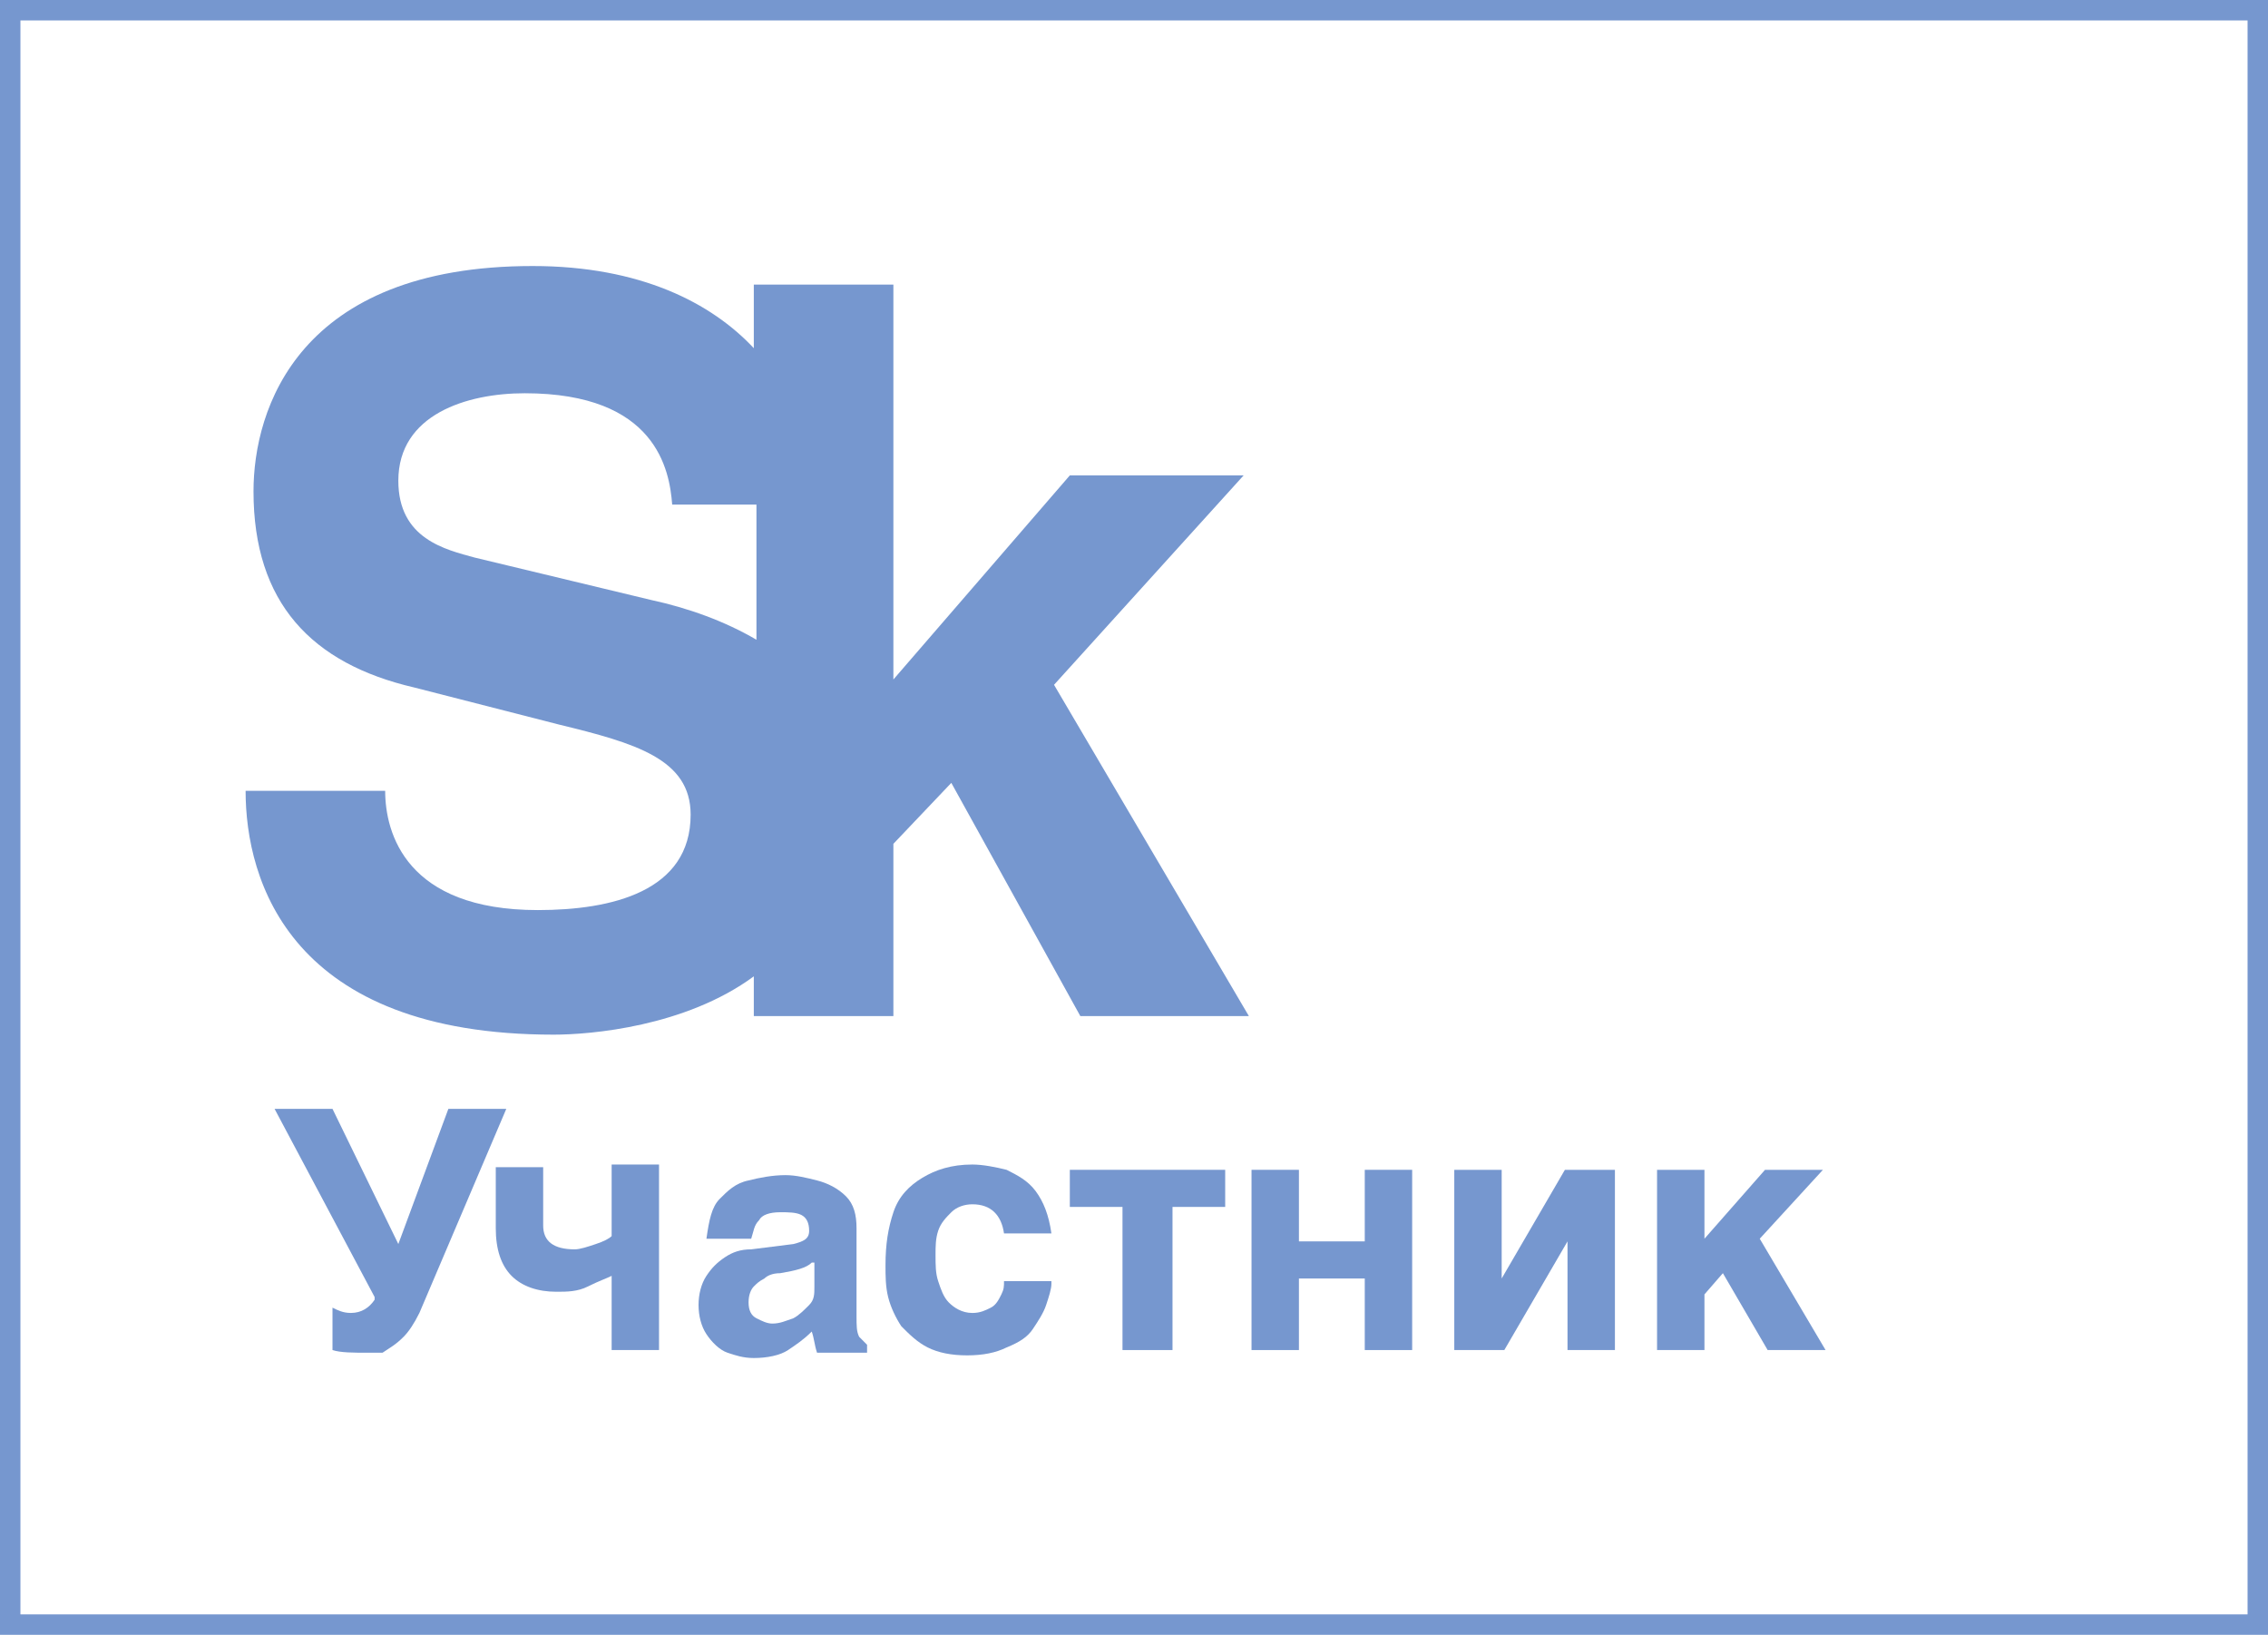
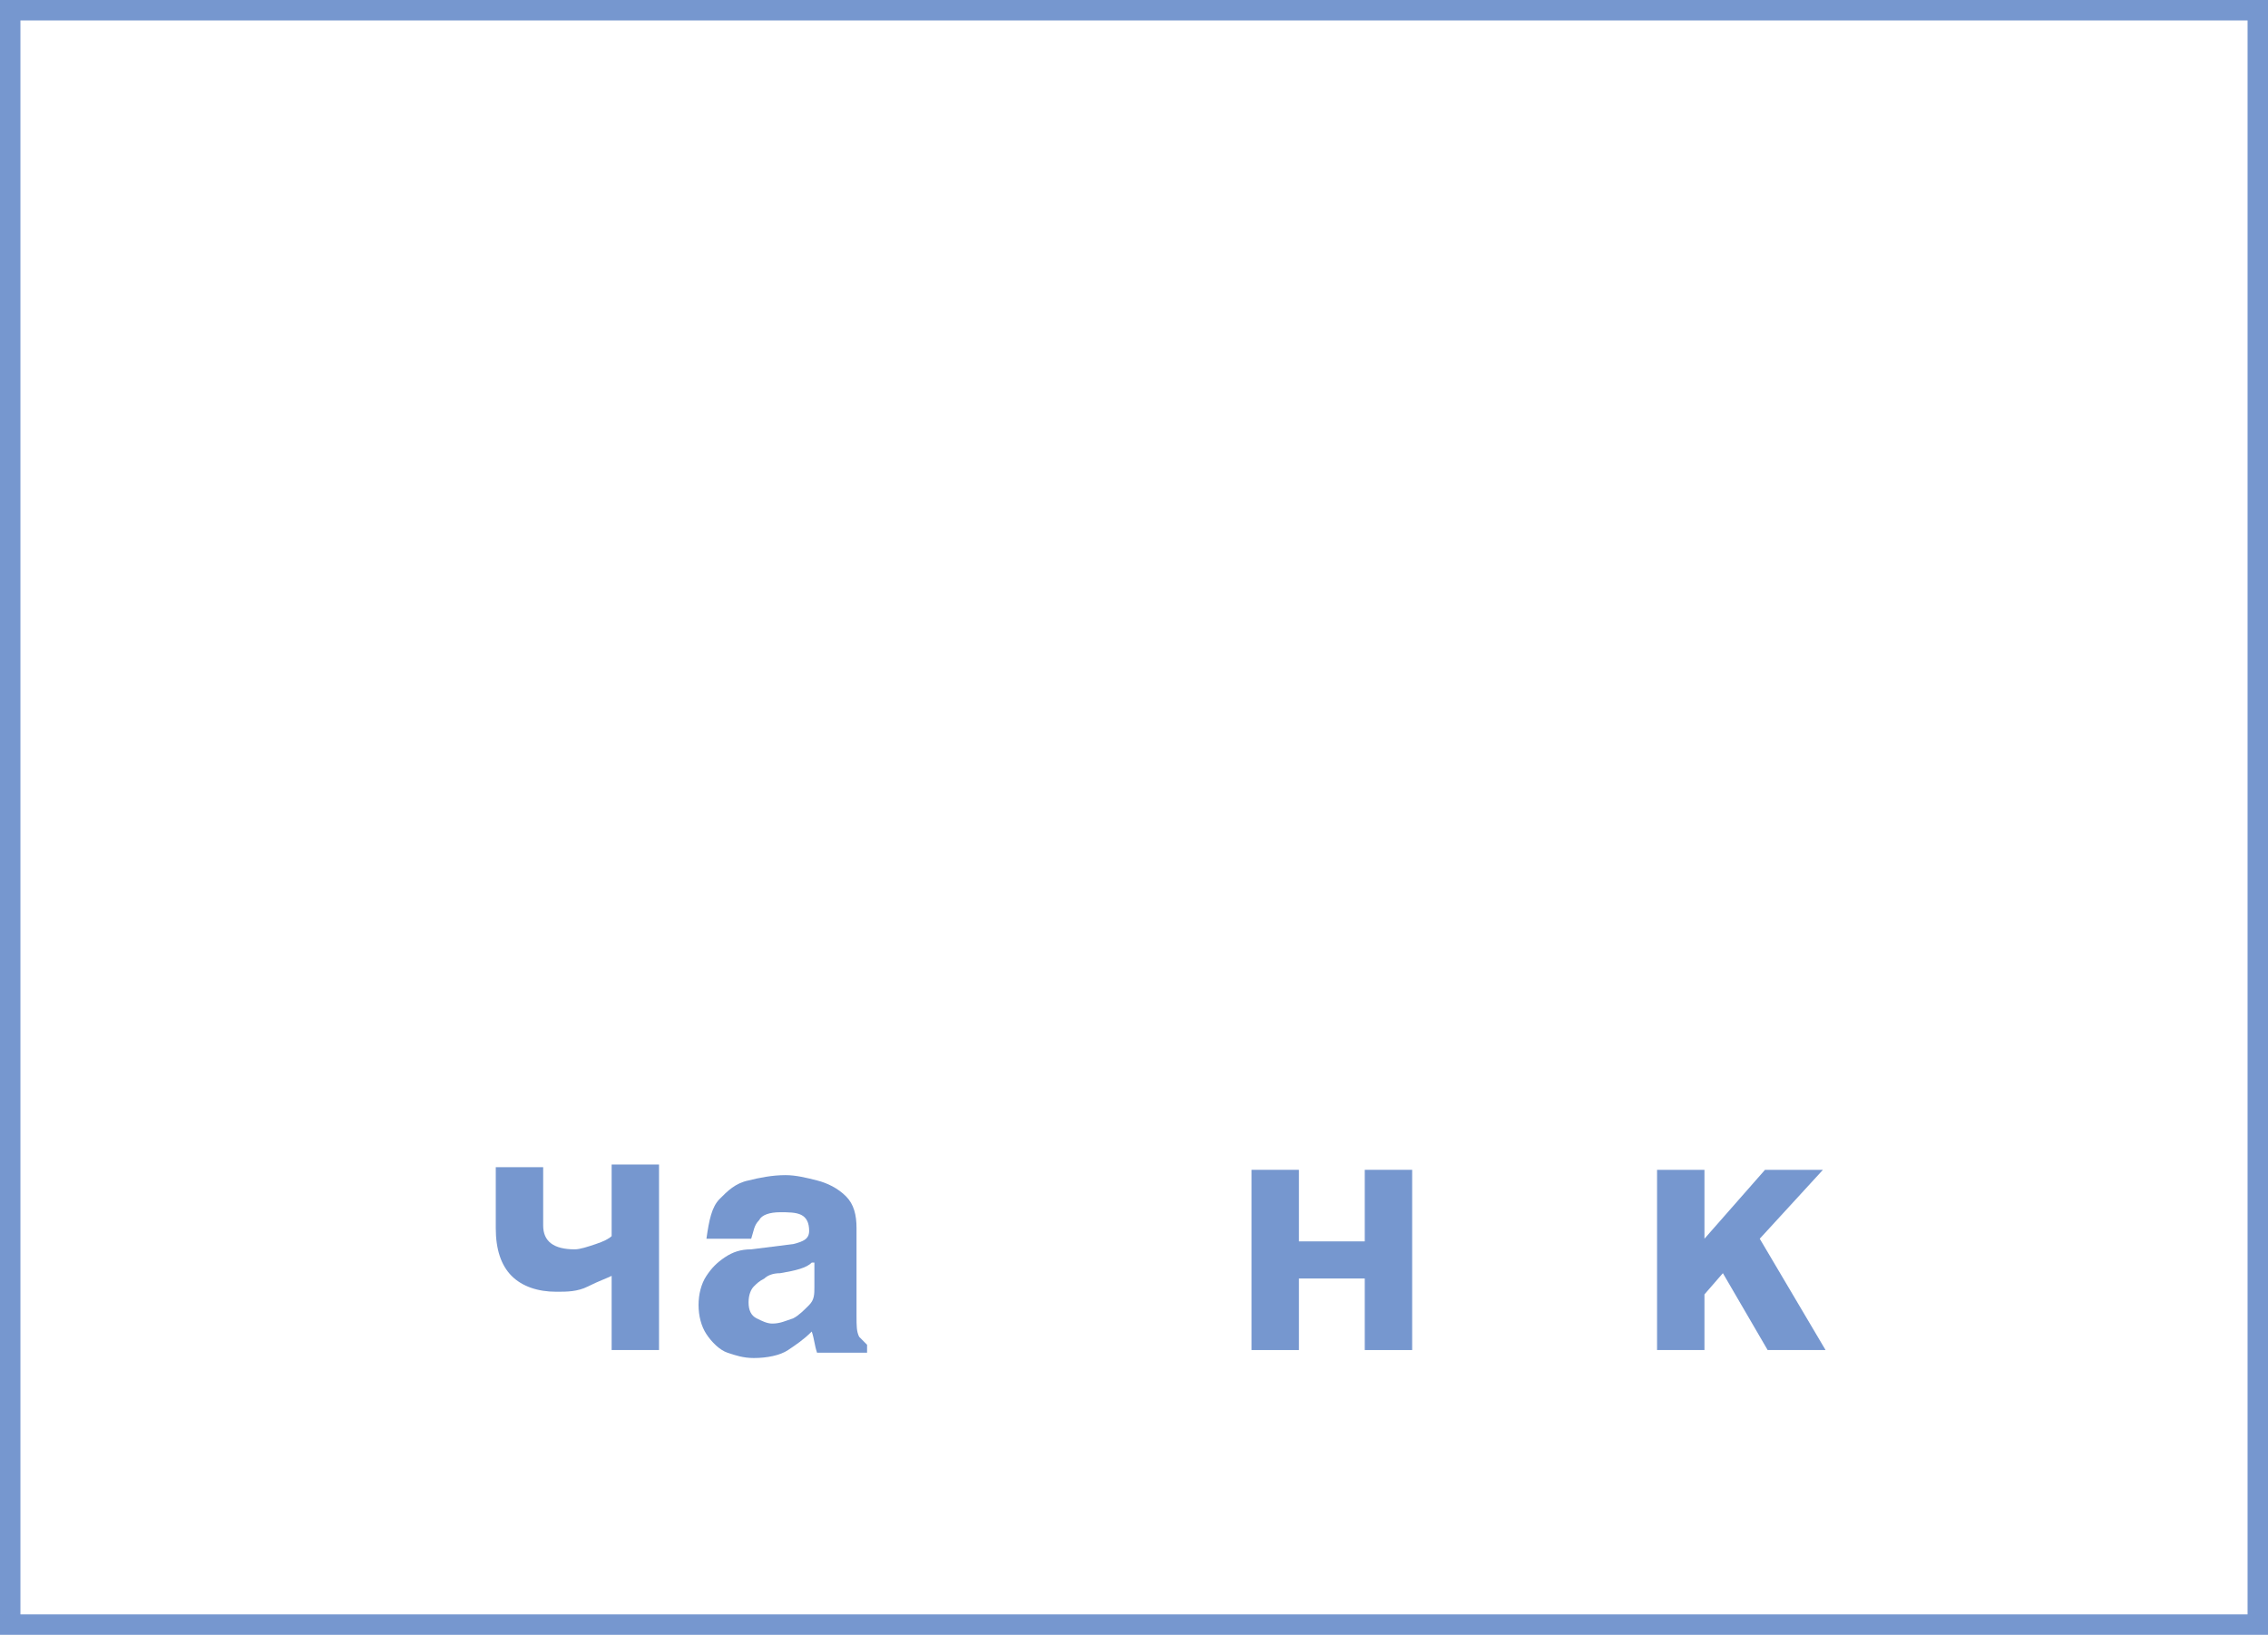
<svg xmlns="http://www.w3.org/2000/svg" width="111px" height="80px" viewBox="0 0 111 80" version="1.1">
  <title>128142BE-D838-4DA3-BC8F-86540C7B7F06</title>
  <g id="Главная" stroke="none" stroke-width="1" fill="none" fill-rule="evenodd">
    <g id="MONT_Tech_1_1440" transform="translate(-1194, -4757)">
      <g id="Group" transform="translate(0, 4707)">
        <g id="sk-link" transform="translate(1194, 50)">
          <path d="M110.5,0.5 L110.5,79.5 L0.5,79.5 L0.5,0.5 L110.5,0.5 Z" id="Path" stroke="#7697CF" />
-           <path d="M27.099,50.631 C28.903,50.631 33.543,50.242 36.893,47.778 L36.893,49.723 L43.724,49.723 L43.724,41.293 L46.559,38.31 L52.874,49.723 L61.123,49.723 L51.586,33.511 L60.865,23.264 L52.359,23.264 L43.724,33.251 L43.724,13.926 L36.893,13.926 L36.893,17.039 C34.831,14.834 31.352,13.018 26.068,13.018 C14.598,13.018 12.407,20.022 12.407,24.043 C12.407,29.49 15.242,32.473 20.268,33.641 L27.357,35.456 C31.094,36.364 33.801,37.142 33.801,39.866 C33.801,43.627 29.934,44.535 26.325,44.535 C19.882,44.535 18.851,40.774 18.851,38.699 L12.02,38.699 C12.02,43.108 14.211,50.631 27.099,50.631 Z M31.867,29.36 L23.233,27.285 C21.815,26.896 19.495,26.377 19.495,23.524 C19.495,20.281 22.846,19.244 25.681,19.244 C32.125,19.244 32.769,23.005 32.898,24.691 L37.022,24.691 L37.022,31.306 C35.476,30.398 33.671,29.749 31.867,29.36 Z" id="Shape" fill="#7697CF" fill-rule="nonzero" />
-           <path d="M17.949,66.195 C17.304,66.195 16.66,66.195 16.273,66.065 L16.273,63.99 C16.531,64.119 16.789,64.249 17.175,64.249 C17.691,64.249 18.077,63.99 18.335,63.601 L18.335,63.471 L13.438,54.262 L16.273,54.262 L19.495,60.877 L21.944,54.262 L24.779,54.262 L20.526,64.249 C20.268,64.768 20.011,65.157 19.753,65.416 C19.366,65.806 19.108,65.935 18.722,66.195 C18.464,66.195 18.077,66.195 17.949,66.195 Z" id="Path" fill="#7697CF" fill-rule="nonzero" />
          <path d="M32.254,66.065 L29.935,66.065 L29.935,62.434 C29.677,62.563 29.29,62.693 28.775,62.953 C28.259,63.212 27.744,63.212 27.228,63.212 C26.326,63.212 25.553,62.953 25.037,62.434 C24.522,61.915 24.264,61.137 24.264,60.099 L24.264,57.116 L26.584,57.116 L26.584,59.97 C26.584,60.748 27.099,61.137 28.13,61.137 C28.388,61.137 28.775,61.007 29.162,60.877 C29.548,60.748 29.806,60.618 29.935,60.488 L29.935,56.986 L32.254,56.986 L32.254,66.065 Z" id="Path" fill="#7697CF" fill-rule="nonzero" />
          <path d="M41.92,64.379 C41.92,64.898 41.92,65.158 42.049,65.417 C42.178,65.547 42.307,65.676 42.436,65.806 L42.436,66.195 L39.987,66.195 C39.858,65.806 39.858,65.547 39.729,65.158 C39.343,65.547 38.956,65.806 38.569,66.066 C38.183,66.325 37.538,66.455 36.894,66.455 C36.378,66.455 35.992,66.325 35.605,66.195 C35.219,66.066 34.832,65.676 34.574,65.287 C34.316,64.898 34.188,64.379 34.188,63.861 C34.188,63.342 34.316,62.823 34.574,62.434 C34.832,62.045 35.09,61.785 35.476,61.526 C35.863,61.267 36.25,61.137 36.765,61.137 L38.827,60.878 C39.343,60.748 39.601,60.618 39.601,60.229 C39.601,59.84 39.472,59.58 39.214,59.451 C38.956,59.321 38.569,59.321 38.183,59.321 C37.667,59.321 37.281,59.451 37.152,59.71 C36.894,59.97 36.894,60.229 36.765,60.618 L34.574,60.618 C34.703,59.71 34.832,59.062 35.219,58.673 C35.605,58.284 35.992,57.894 36.636,57.765 C37.152,57.635 37.796,57.505 38.441,57.505 C38.956,57.505 39.472,57.635 39.987,57.765 C40.503,57.894 41.018,58.154 41.405,58.543 C41.791,58.932 41.92,59.451 41.92,60.099 L41.92,64.379 Z M39.729,61.785 C39.472,62.045 38.956,62.174 38.183,62.304 C37.796,62.304 37.538,62.434 37.41,62.564 C37.152,62.693 37.023,62.823 36.894,62.953 C36.765,63.082 36.636,63.342 36.636,63.731 C36.636,64.12 36.765,64.379 37.023,64.509 C37.281,64.639 37.538,64.769 37.796,64.769 C38.183,64.769 38.441,64.639 38.827,64.509 C39.085,64.379 39.343,64.12 39.601,63.861 C39.858,63.601 39.858,63.342 39.858,62.953 L39.858,61.785 L39.729,61.785 Z" id="Shape" fill="#7697CF" fill-rule="nonzero" />
-           <path d="M51.458,62.823 C51.458,63.082 51.329,63.471 51.2,63.86 C51.071,64.25 50.813,64.639 50.555,65.028 C50.298,65.417 49.911,65.676 49.267,65.936 C48.751,66.195 48.107,66.325 47.333,66.325 C46.56,66.325 45.916,66.195 45.4,65.936 C44.885,65.676 44.498,65.287 44.111,64.898 C43.854,64.509 43.596,63.99 43.467,63.471 C43.338,62.953 43.338,62.434 43.338,61.915 C43.338,60.877 43.467,60.099 43.725,59.321 C43.983,58.543 44.498,58.024 45.142,57.635 C45.787,57.246 46.56,56.986 47.591,56.986 C48.107,56.986 48.751,57.116 49.267,57.246 C49.782,57.505 50.298,57.765 50.684,58.283 C51.071,58.802 51.329,59.451 51.458,60.358 L49.138,60.358 C49.009,59.451 48.493,58.932 47.591,58.932 C47.205,58.932 46.818,59.062 46.56,59.321 C46.302,59.58 46.045,59.84 45.916,60.229 C45.787,60.618 45.787,61.007 45.787,61.396 C45.787,61.915 45.787,62.304 45.916,62.693 C46.045,63.082 46.174,63.471 46.431,63.731 C46.689,63.99 47.076,64.25 47.591,64.25 C47.978,64.25 48.236,64.12 48.493,63.99 C48.751,63.86 48.88,63.601 49.009,63.342 C49.138,63.082 49.138,62.953 49.138,62.693 L51.458,62.693 L51.458,62.823 Z" id="Path" fill="#7697CF" fill-rule="nonzero" />
-           <polygon id="Path" fill="#7697CF" fill-rule="nonzero" points="54.937 66.065 54.937 59.061 52.359 59.061 52.359 57.245 59.963 57.245 59.963 59.061 57.385 59.061 57.385 66.065" />
          <polygon id="Path" fill="#7697CF" fill-rule="nonzero" points="69.114 66.065 66.794 66.065 66.794 62.563 63.572 62.563 63.572 66.065 61.252 66.065 61.252 57.245 63.572 57.245 63.572 60.747 66.794 60.747 66.794 57.245 69.114 57.245" />
-           <polygon id="Path" fill="#7697CF" fill-rule="nonzero" points="79.037 66.065 76.717 66.065 76.717 60.747 73.624 66.065 71.175 66.065 71.175 57.245 73.495 57.245 73.495 62.563 76.589 57.245 79.037 57.245" />
          <polygon id="Path" fill="#7697CF" fill-rule="nonzero" points="83.419 66.065 81.099 66.065 81.099 57.245 83.419 57.245 83.419 60.617 86.383 57.245 89.218 57.245 86.125 60.617 89.347 66.065 86.512 66.065 84.321 62.303 83.419 63.341" />
        </g>
      </g>
    </g>
  </g>
</svg>